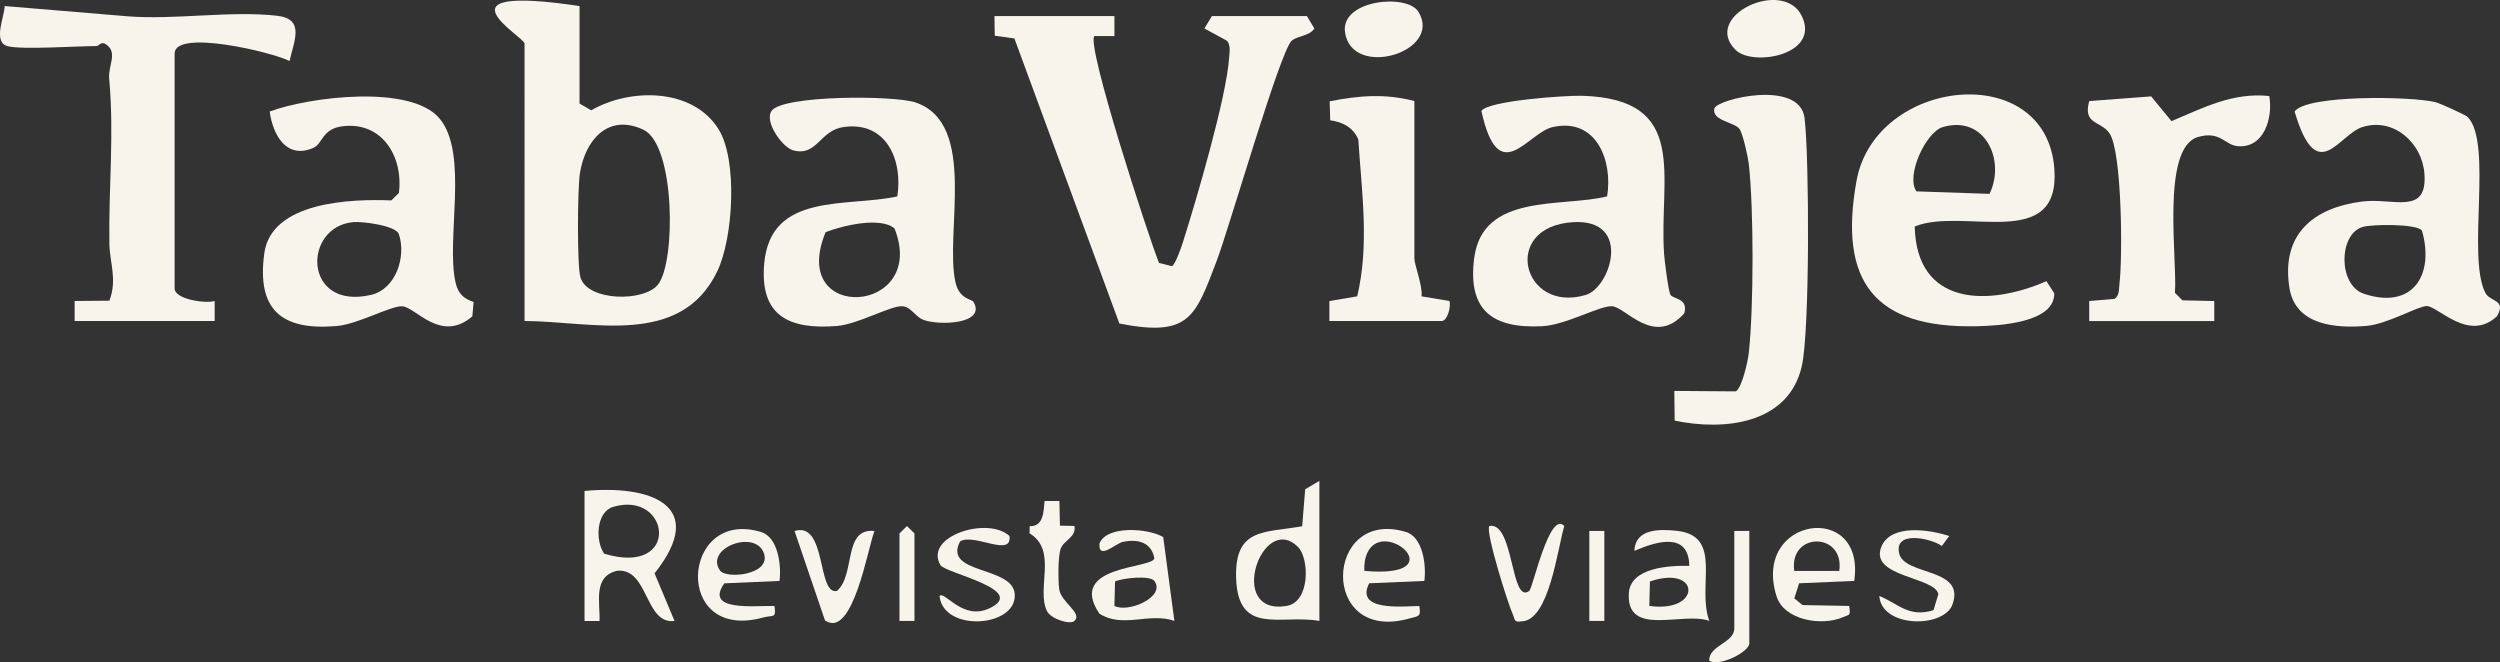
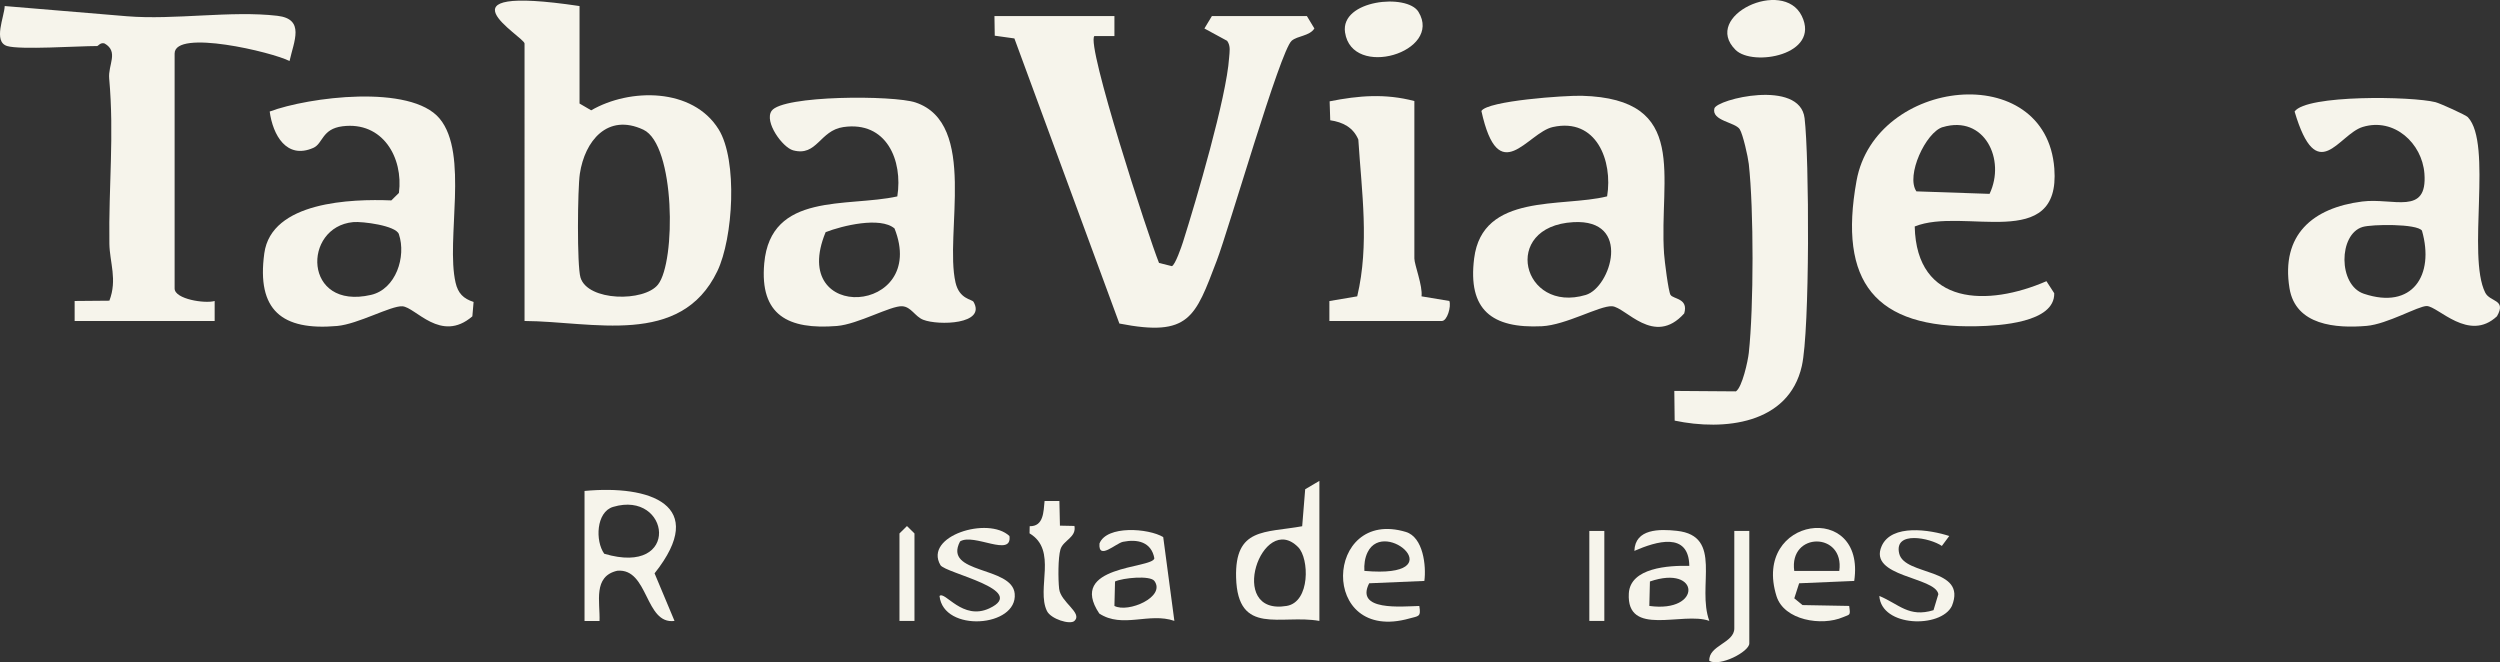
<svg xmlns="http://www.w3.org/2000/svg" id="Capa_2" data-name="Capa 2" viewBox="0 0 500.1 132.48">
  <rect x="0" y="0" width="500.1" height="132.48" fill="#333333" stroke="none" />
  <defs>
    <style>      .cls-1 {        fill: #f6f4eb;      }    </style>
  </defs>
  <g id="Capa_1-2" data-name="Capa 1">
    <g>
      <path class="cls-1" d="M222.93,3.21v4s-4.01,0-4.01,0c-1.71,1.64,10.82,40.17,12.93,45.39l2.57.64c.66-.21,1.94-3.93,2.22-4.81,2.65-8.36,8.7-28.92,9.23-36.85.08-1.17.36-2.36-.39-3.41l-4.55-2.47,1.5-2.49h19l1.5,2.49c-1.02,1.55-3.36,1.43-4.55,2.46-2.29,1.99-12.55,37.63-14.99,44.01-4.31,11.3-5.46,15.29-19.47,12.55l-21-57.03-3.93-.55-.06-3.93h24Z" />
      <path class="cls-1" d="M115.93,1.21v19.5l2.33,1.36c7.73-4.48,20.32-4.55,25.5,3.81,3.84,6.2,2.91,21.77-.27,28.38-7.33,15.25-25.01,10.02-38.56,9.95V8.71c0-1.35-18.98-11.96,11-7.5ZM131.63,56.92c3.6-4.56,3.46-27.99-2.94-30.98-7.17-3.35-11.72,2.26-12.7,8.83-.45,3-.59,18.35.13,20.74,1.43,4.78,12.74,4.92,15.51,1.41Z" />
      <path class="cls-1" d="M1.43,9.21c-2.87-.87-.54-5.92-.49-8l24.45,2.04c9.51.78,20.83-1.17,30.09-.09,5.58.65,3.31,5.08,2.44,9.05-3.35-1.76-22.99-6.45-22.99-1.5v47c0,2.14,6.1,3.07,8.01,2.5v4H14.93v-4s6.95-.06,6.95-.06c1.62-4.23.06-7.64,0-11.4-.17-11.5.99-21.67-.04-33.05-.25-2.74,1.96-5.33-.91-7-.83-.28-1.29.51-1.5.51-3.84,0-15.42.79-18,0Z" />
      <path class="cls-1" d="M334.17,58.98c.53.88,3.65.67,2.74,3.72-6.04,6.74-11.71-1.29-14.44-1.44-2.48-.14-9.2,3.76-14.03,4-10,.48-14.85-3.26-13.55-13.58,1.66-13.18,17.57-10.13,26.6-12.4,1.17-7.15-2.15-15.79-10.85-13.87-5.13,1.13-10.83,12.54-14.3-3.21,1.26-2.05,16.78-3.13,20.11-3.04,21.67.61,15.39,16.24,16.43,31.59.1,1.44.86,7.53,1.29,8.24ZM314.74,44.44c-14.61.82-10.25,18.36,2.48,14.56,4.99-1.49,9.32-15.22-2.48-14.56Z" />
      <path class="cls-1" d="M493.68,23.45c4.97,5.3-.21,27.73,3.46,35.08.97,1.94,4.32,1.32,2.35,4.74-5.61,5.25-11.74-1.98-14.03-2.05-1.63-.05-7.9,3.62-12.04,3.97-6.1.52-14.22-.07-15.43-7.54-1.73-10.65,4.61-16.08,14.55-17.34,6.22-.79,13.09,2.9,12.44-5.6-.47-6.07-6.05-11.22-12.33-9.32-4.87,1.47-9.12,12.16-13.64-3.08,2.37-3.4,23.52-3.06,28.19-1.87.93.24,6.09,2.57,6.49,3.01ZM472.62,45.4c-4.84,1.44-4.93,11.63.24,13.36,9.7,3.26,14.19-3.68,11.63-12.62-.99-1.42-10.05-1.29-11.87-.74Z" />
      <path class="cls-1" d="M94.74,60.37l-.25,2.91c-6.32,5.44-11.37-1.87-14.01-2.01-2.3-.13-8.85,3.57-13.06,3.94-11.02.97-16.11-3.15-14.55-14.54,1.42-10.38,17.45-10.9,25.41-10.58l1.52-1.5c.92-7.07-3.26-14.34-11.28-13.33-4.16.52-3.9,3.47-5.84,4.32-5.36,2.36-8.1-2.57-8.73-7.27,7.8-2.91,28.21-5.53,33.99,1.41,5.89,7.06,1.22,24.19,3.19,32.81.49,2.14,1.56,3.21,3.6,3.87ZM70.66,44.43c-10.18.95-10.04,17.7,3.56,14.56,4.96-1.14,7.09-7.64,5.57-12.15-.58-1.73-7.36-2.58-9.13-2.41Z" />
      <path class="cls-1" d="M194.74,60.37c2.61,4.54-7.02,4.78-10.05,3.6-1.67-.65-2.41-2.6-4.21-2.71-2.29-.14-8.85,3.61-13.07,3.95-9.73.78-15.47-2.14-14.53-12.54,1.29-14.32,16.57-11.16,26.62-13.38,1.14-7.22-2.17-15.13-10.8-13.87-4.75.69-5.24,5.95-10.05,4.65-2.11-.57-5.82-5.7-4.3-7.89,2.18-3.15,24.41-3.16,28.8-1.68,12.53,4.22,5.75,26.22,7.99,36.01.77,3.36,3.29,3.33,3.6,3.87ZM165.16,46.44c-7.63,18.37,20.62,16.51,13.78-.74-2.84-2.41-10.45-.56-13.78.74Z" />
      <path class="cls-1" d="M383.02,45.31c.36,15.92,14.67,16.02,26.35,10.94l1.56,2.41c.13,5.91-11.02,6.5-15.46,6.6-20.44.46-27.75-8.85-24.09-29.09,3.74-20.66,37.93-24.38,39.57-2.44,1.26,16.84-18.17,7.61-27.94,11.58ZM388.63,25.42c-3.4,1.02-7.44,9.75-5.27,12.86l14.63.5c3.29-6.86-1.04-15.84-9.36-13.35Z" />
      <path class="cls-1" d="M335,84.14l-.07-5.94,12.33.09c1.25-.84,2.39-6.04,2.57-7.7.99-9.12,1.01-28.67,0-37.78-.16-1.44-1.17-5.93-1.81-6.95-.9-1.43-5.66-1.67-5.08-4.15.44-1.87,17.11-5.94,18.05,1.93s1.07,42.38-.55,49.57c-2.63,11.68-15.61,13-25.44,10.93Z" />
-       <path class="cls-1" d="M417.93,64.21v-3.99s5.07-.44,5.07-.44c1.02-.69.85-1.95.98-3.02.64-5.16.53-26.41-2-30.1-1.74-2.54-5.37-1.67-4.05-6.44l12.39-.94,4.06,4.95c6.41-2.68,12.28-5.79,19.56-5.02.79,4.3-1.04,10.62-6.45,10.01-2.43-.28-3.46-3.11-7.84-1.8-7.43,2.22-4.04,24.77-4.58,31.16l1.5,1.5,6.37.14v4h-25Z" />
      <path class="cls-1" d="M282.93,20.21v31.5c0,1.24,1.7,5.49,1.43,7.57l5.57.93c.4,1.11-.43,4-1.5,4h-22.5v-3.99s5.57-.94,5.57-.94c2.46-10.42.89-20.85.22-31.36-1.02-2.44-3.12-3.5-5.62-3.86l-.12-3.79c5.83-1.16,11.11-1.59,16.95-.06Z" />
      <path class="cls-1" d="M116.93,98.21c12.96-1.23,24.95,2.72,14.01,16.48l3.99,9.52c-5.96.78-5.16-10.58-11.44-10.04-4.92,1.12-3.42,6.23-3.56,10.05h-3v-26.01ZM122.64,101.4c-3.4,1.02-3.59,6.83-1.77,9.37,15.46,4.61,13.19-12.78,1.77-9.37Z" />
      <path class="cls-1" d="M263.93,96.21v28c-7.7-1.38-16.33,3.11-16.66-8.66-.28-10.04,5.75-8.93,13.22-10.28l.6-7.4,2.83-1.67ZM259.69,109.46c-7.19-7.29-14.48,13.79-2.31,11.75,4.75-.79,4.53-9.5,2.31-11.75Z" />
      <path class="cls-1" d="M232.69,107.44l2.23,16.76c-5.06-1.75-10.38,1.57-15.02-1.47-6.5-9.72,10.6-8.93,11.02-11.04-.6-3.29-3.4-3.89-6.27-3.31-1.42.28-4.98,3.79-4.71.34,1.43-3.67,9.8-3.06,12.76-1.28ZM230.93,116.22c-.85-1.17-6.34-.62-7.88.1l-.12,4.89c2.74,1.45,10.31-1.8,8-4.99Z" />
      <path class="cls-1" d="M341.92,124.2c-5.32-1.91-16.6,3.33-16.09-5.5.29-5.13,7.95-5.61,12.1-5.5-.11-6.9-6.59-4.91-10.99-3,.15-4.46,5.04-4.39,8.51-4.01,9.34,1.02,3.93,11.11,6.48,18.01ZM329.93,121.21c10.6,1.47,10.22-8.37.12-4.89l-.12,4.89Z" />
      <path class="cls-1" d="M284.93,116.21l-11.04.47c-2.86,5.59,6.46,4.63,10.03,4.54.38,2.23-.17,1.99-1.95,2.49-18.19,5.16-17.05-22.22-.74-17.3,3.47,1.05,4.1,6.77,3.7,9.81ZM272.93,114.2c18.04,1.6,4.11-10.71.66-3.76-.57,1.15-.74,2.49-.66,3.76Z" />
      <path class="cls-1" d="M370.93,116.21l-11.03.47-.97,3.01,1.65,1.35,9.33.17c.28,2,.19,1.64-1.23,2.25-4.26,1.84-11.8.64-13.31-4.21-4.96-15.92,17.91-19.13,15.55-3.05ZM367.93,114.21c1.1-7.85-10.1-7.86-9.01,0h9.01Z" />
-       <path class="cls-1" d="M155.93,116.21l-11.03.48c-4.08,5.69,6.11,4.44,10.02,4.53.44,2.61-.4,1.78-2.16,2.28-18.26,5.14-16.59-21.94-.53-17.08,3.47,1.05,4.1,6.77,3.7,9.81ZM144.02,114.11c1.23,1.78,10.15.91,8.83-3.32-1.58-5.05-11.96-1.19-8.83,3.32Z" />
      <path class="cls-1" d="M347.17,9.97c-6.81-6.78,9.53-14.44,13.26-6.77,3.79,7.79-9.81,10.21-13.26,6.77Z" />
      <path class="cls-1" d="M283.75,2.37c4.91,8.04-13.31,13.53-14.69,4.1-.95-6.5,12.41-7.84,14.69-4.1Z" />
-       <path class="cls-1" d="M305.91,118.21c.72-.54,4.05-16.18,7.01-12.99-1.39,4.74-3.05,18.89-8.5,19.07-1.65.25-1.32-.35-1.77-1.32-.96-2.05-5.58-16.72-4.72-17.75,4.95-.95,4.23,15.8,7.98,12.99Z" />
+       <path class="cls-1" d="M305.91,118.21Z" />
      <path class="cls-1" d="M201.93,107.22c.59,4.39-7.14-.65-9.88,1.09-3.47,6.59,10.42,4.87,10.93,10.45.62,6.72-14.26,7.84-15.04.46,1.08-1.08,4.59,5,9.98,2.47,7.89-3.7-8.85-7.02-9.8-8.65-3.37-5.81,9.57-9.82,13.81-5.81Z" />
-       <path class="cls-1" d="M174.93,106.22c-1.32,3.28-4.32,21.74-9.9,17.89l-6.09-17.89c6.48-2,4.47,12.92,8.49,11.99,3.77-3.29,1.14-12.66,7.51-11.99Z" />
      <path class="cls-1" d="M389.93,107.22l-1.48,1.99c-2.35-1.61-9.61-3.11-8.54,1.5,1.06,4.58,13.67,2.73,10.55,10.5-2.2,4.52-14.11,4.25-14.52-2,3.95,1.64,5.89,4.37,10.84,2.85l.97-3.21c-.63-3.5-14.1-3.4-11.34-9.62,2-4.49,9.68-3.26,13.52-2.01Z" />
      <path class="cls-1" d="M211.92,100.2l.11,4.95,2.9.06c.44,2.32-2.26,2.85-2.8,4.7-.49,1.68-.47,6.01-.26,7.87.31,2.72,4.76,4.82,3.06,6.43-.86.81-4.71-.37-5.5-1.99-2.17-4.46,2.19-12.15-3.48-15.53l.03-1.43c2.79.06,2.76-2.87,2.98-5.04h2.97Z" />
      <path class="cls-1" d="M349.93,106.21v22.5c0,1.65-5.87,4.7-8,3.49-.19-3.09,5-3.56,5-6.49v-19.5h3Z" />
      <polygon class="cls-1" points="182.93 124.21 179.93 124.21 179.93 106.71 181.43 105.23 182.93 106.71 182.93 124.21" />
      <rect class="cls-1" x="317.93" y="106.21" width="3" height="18" />
    </g>
  </g>
</svg>